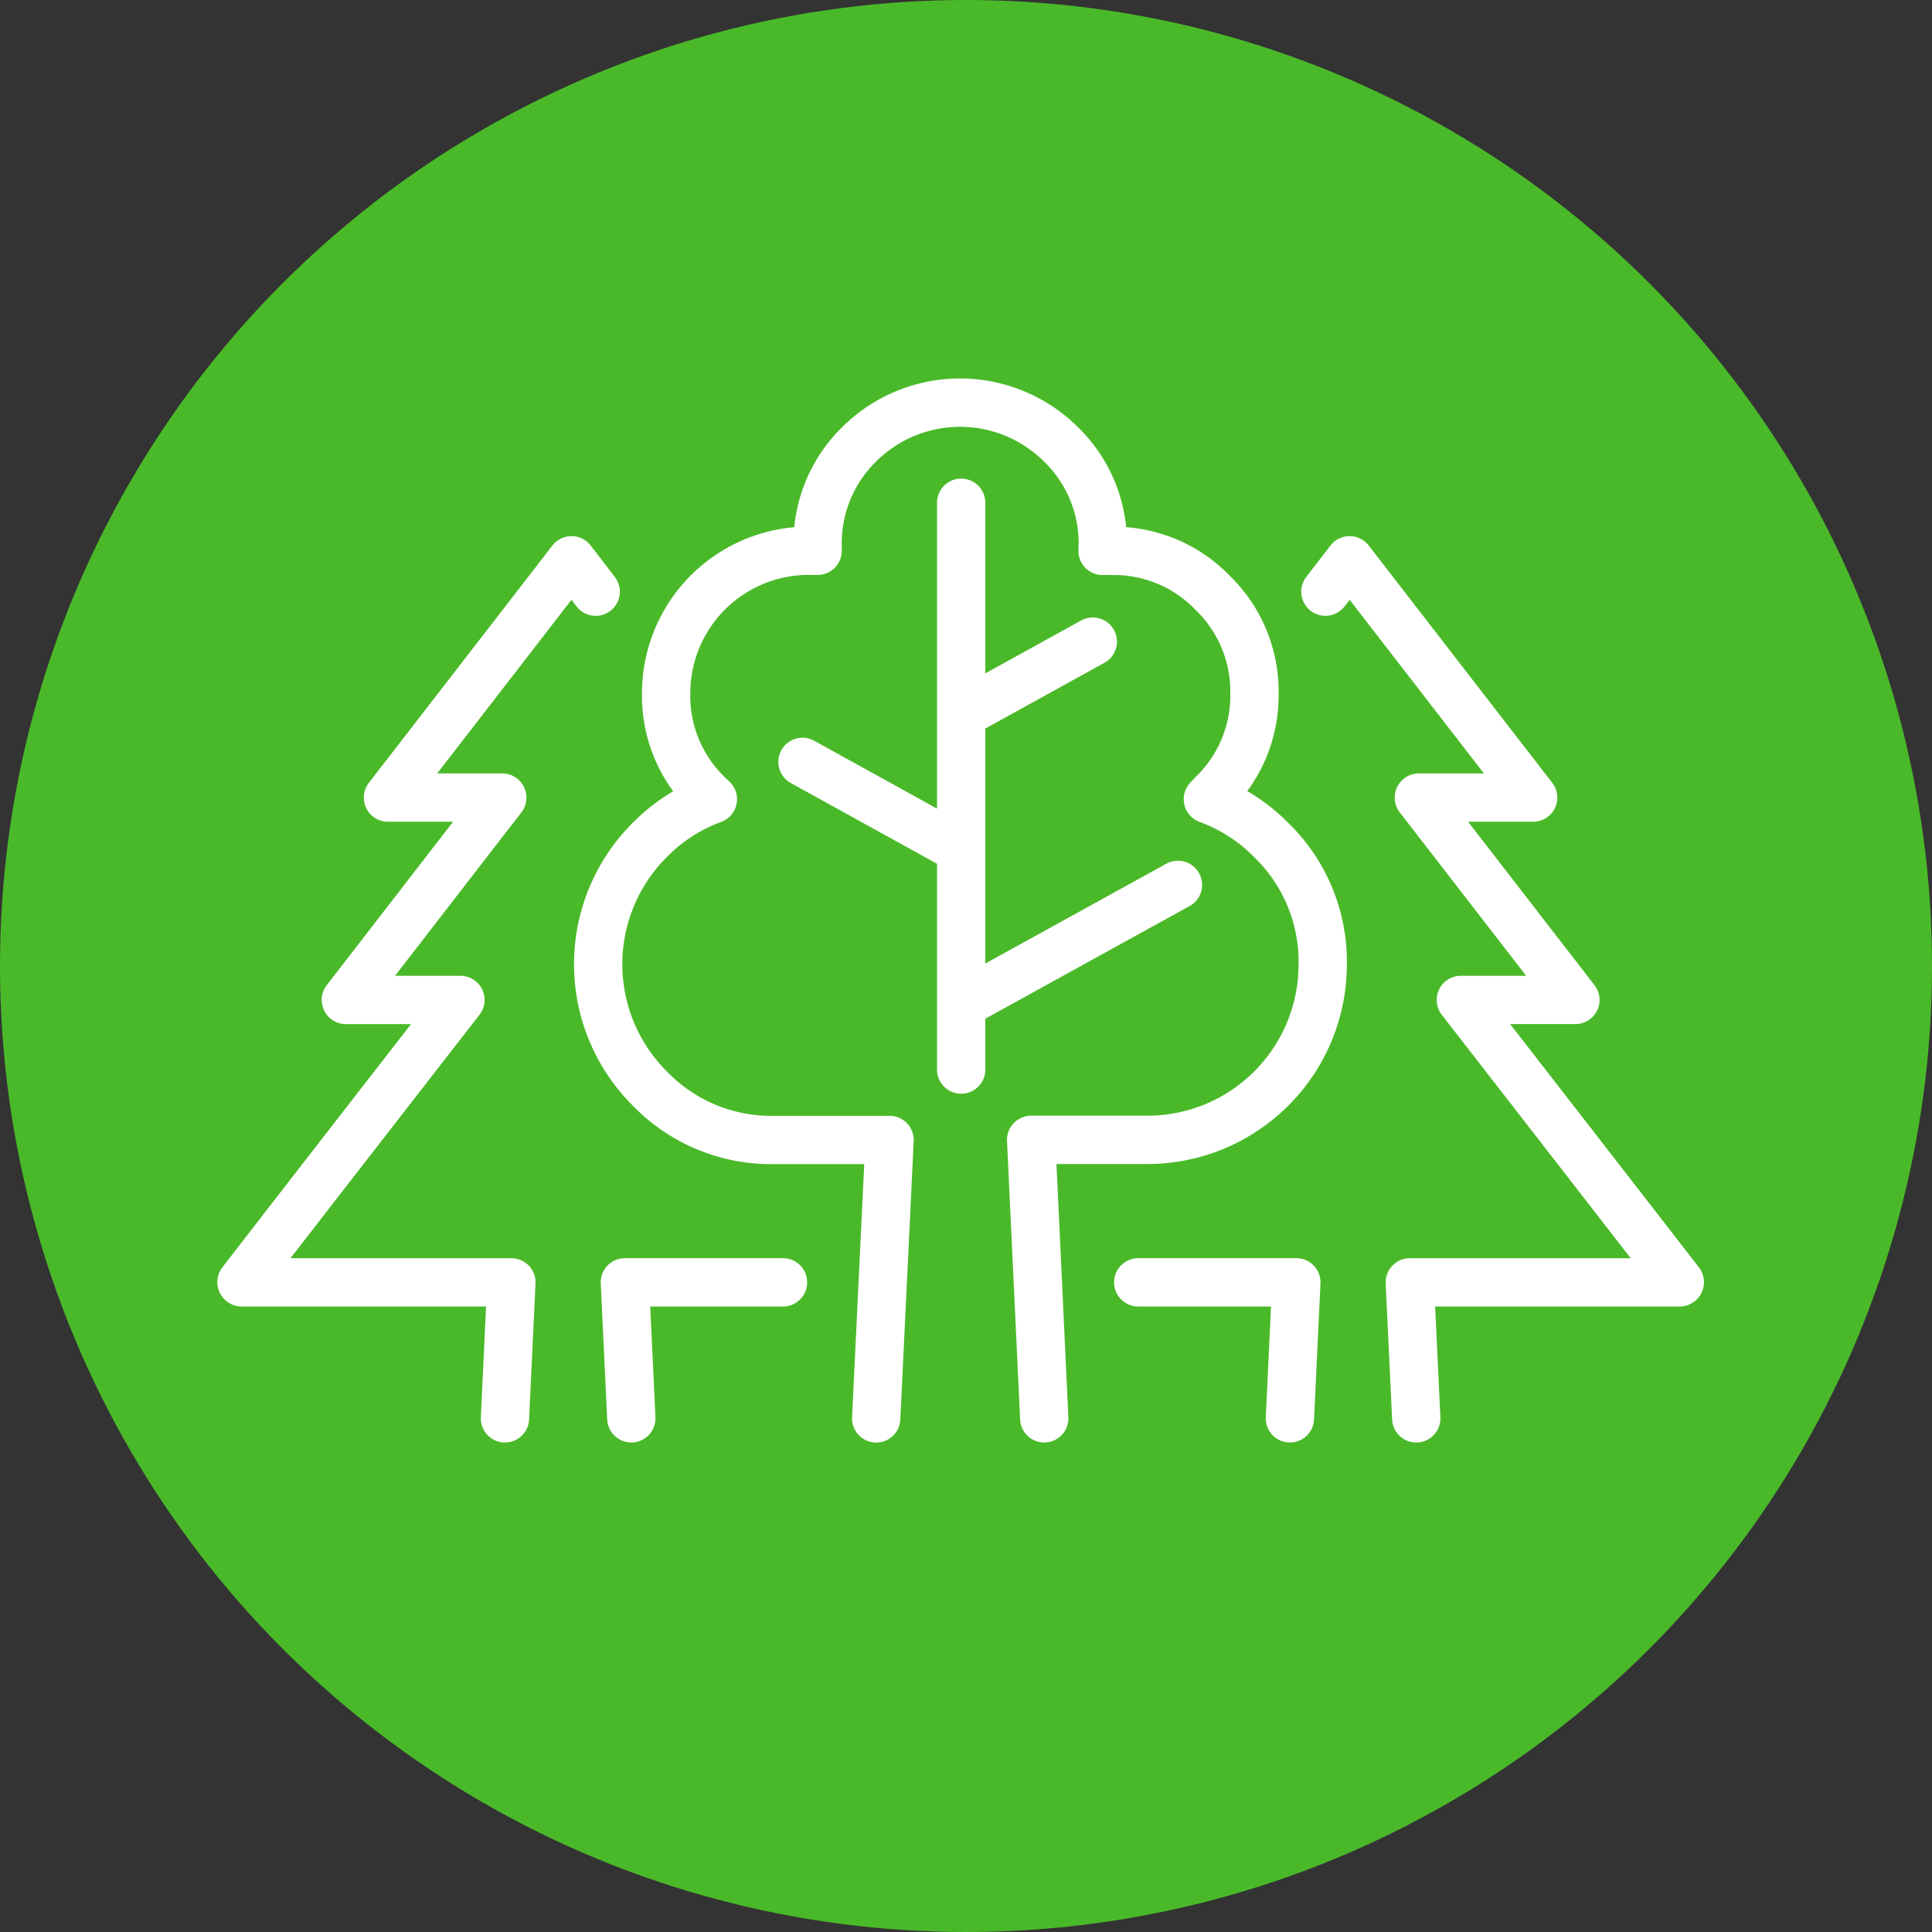
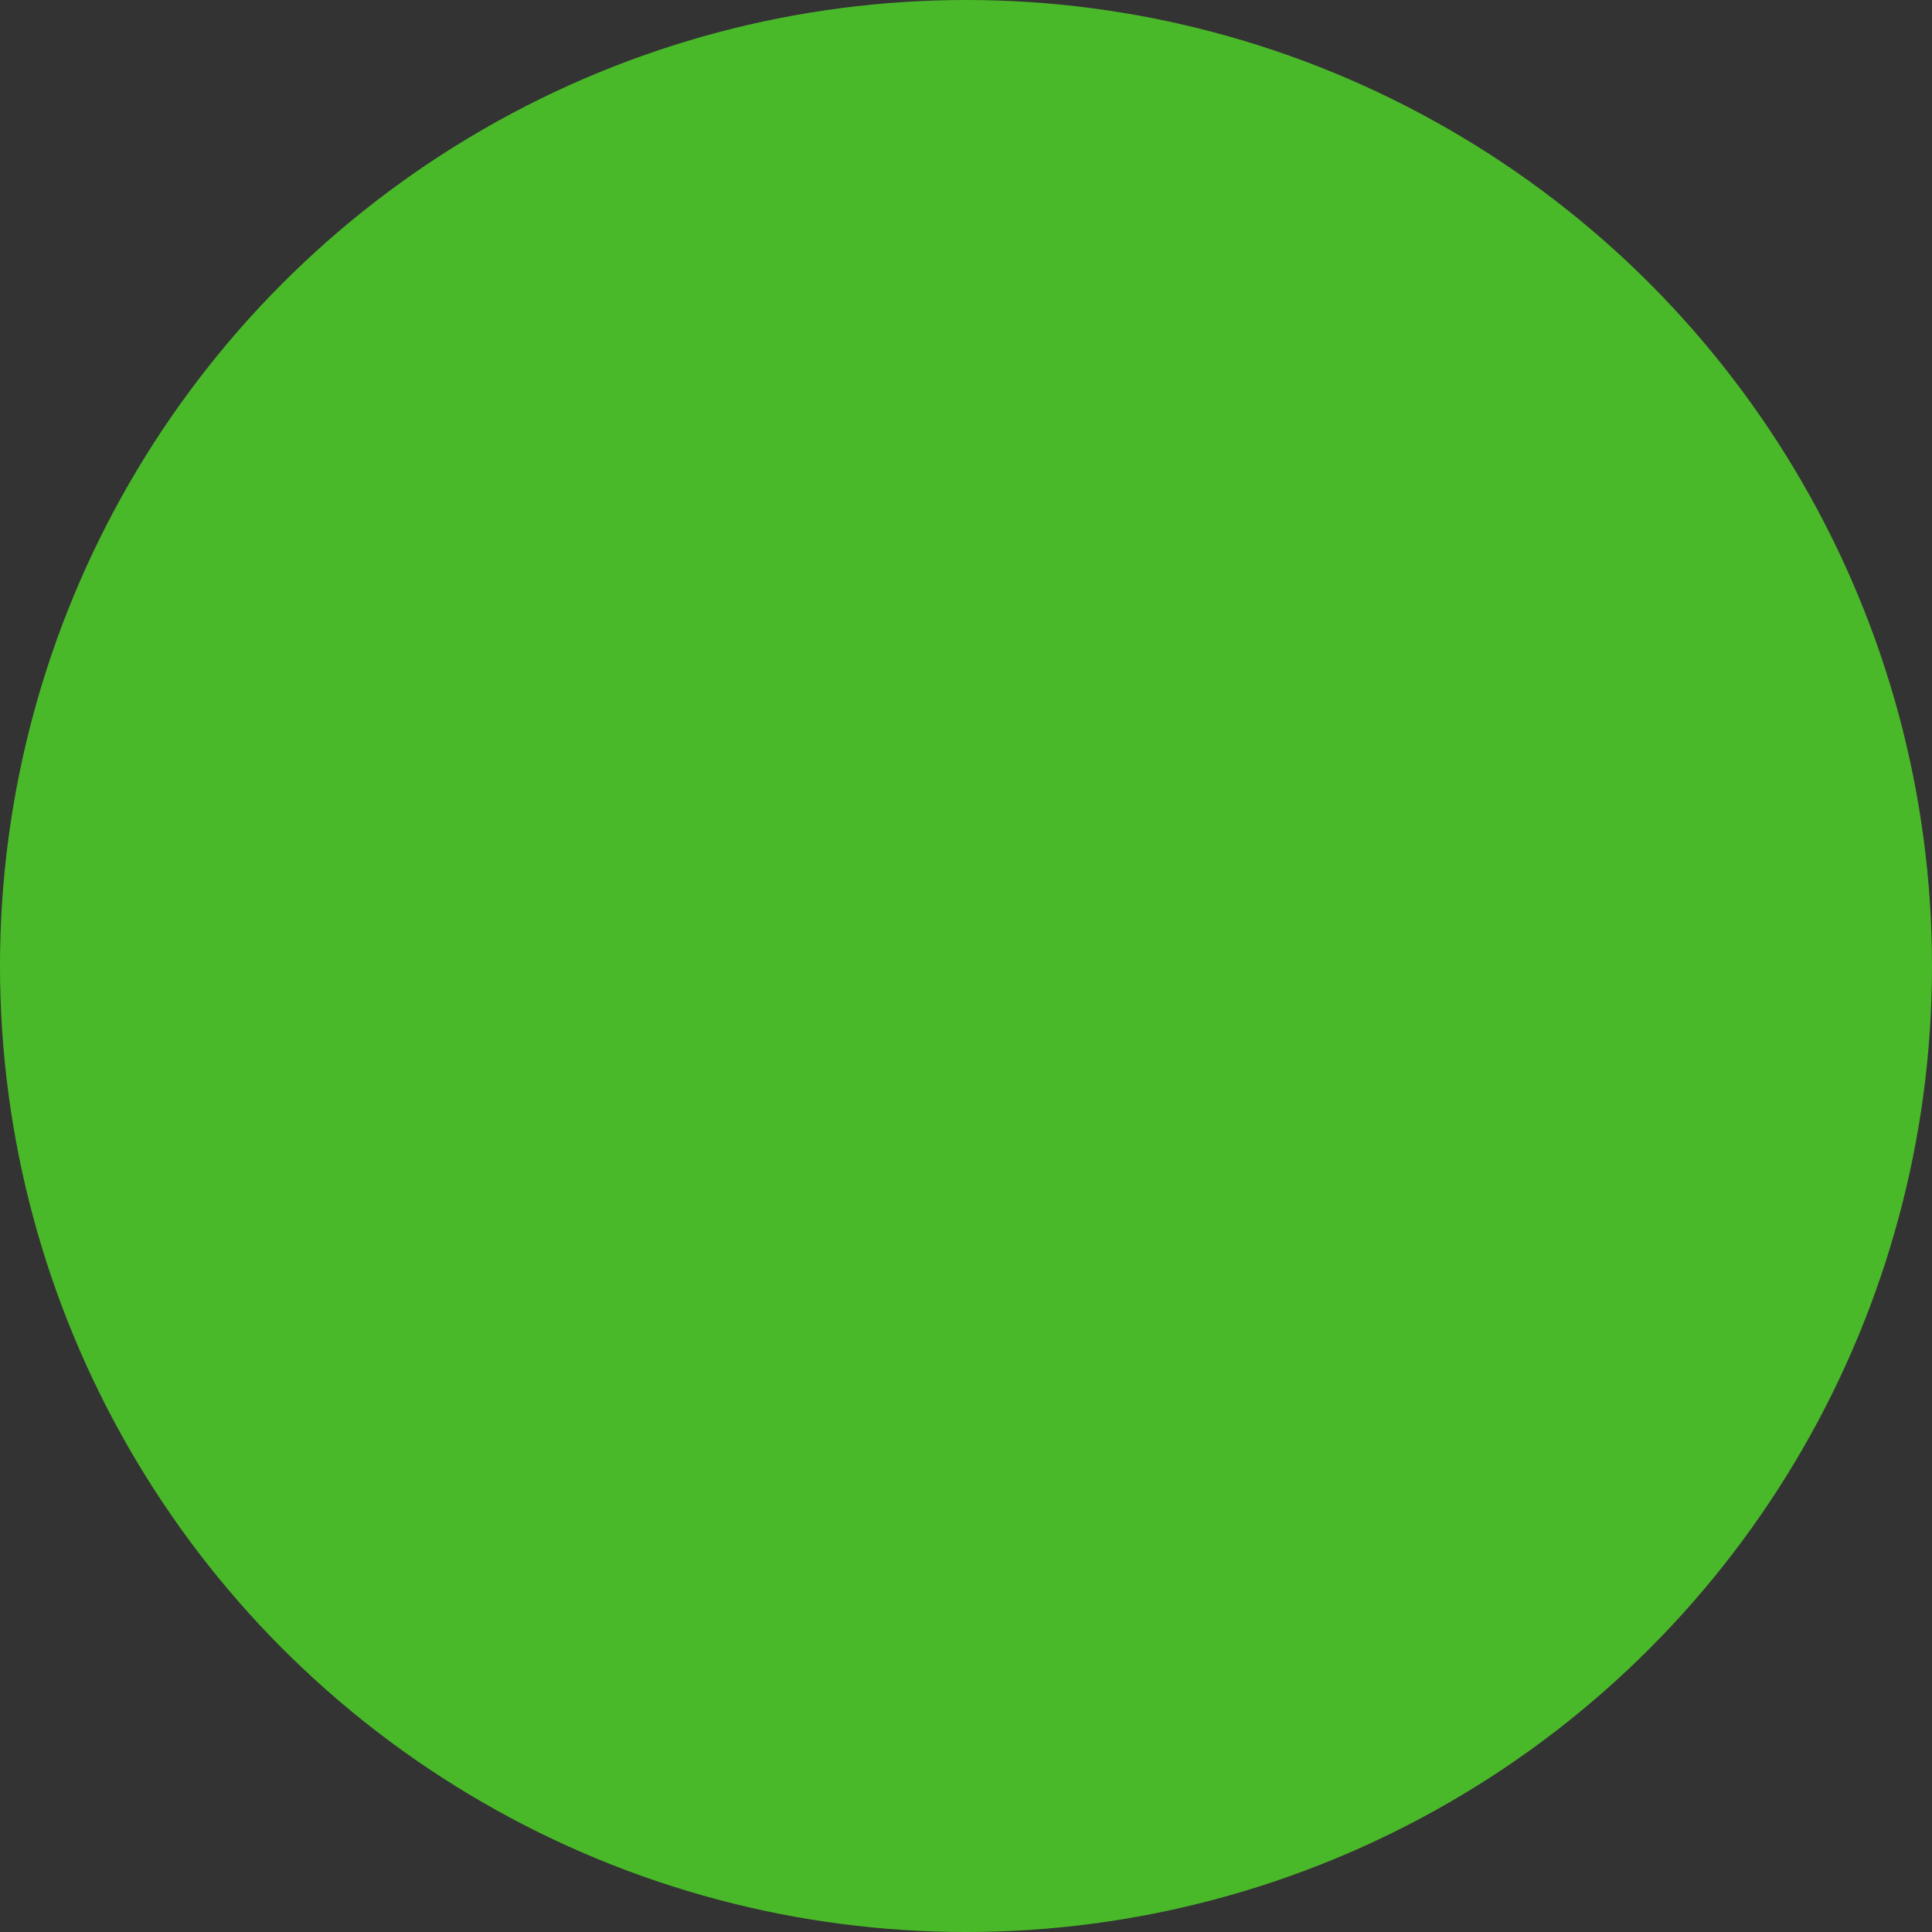
<svg xmlns="http://www.w3.org/2000/svg" width="60" height="60" viewBox="0 0 60 60">
  <rect x="0" y="0" width="60" height="60" fill="#333333" stroke="none" />
  <g transform="translate(-147.588 -2010)">
    <circle cx="30" cy="30" r="30" transform="translate(147.588 2010)" fill="#4ab929" />
-     <path d="M34.663,6.875l.751-.975,5.7,7.37H37.565l4.861,6.284H38.869q5.194,6.69,6.8,8.765l-.005.006H37.284q.019.388.2,4.223m-11.553,0L25.524,23.9H29.13a5.449,5.449,0,0,0,5.449-5.455,5.26,5.26,0,0,0-1.6-3.859,5.321,5.321,0,0,0-1.966-1.266c.049-.051.1-.1.146-.156a4.253,4.253,0,0,0,1.3-3.125,4.265,4.265,0,0,0-1.3-3.131,4.259,4.259,0,0,0-3.125-1.3h-.291c0-.058,0-.115.006-.174a4.273,4.273,0,0,0-1.3-3.136,4.441,4.441,0,0,0-6.266,0A4.29,4.29,0,0,0,18.893,5.43c0,.058,0,.116,0,.174h-.274a4.425,4.425,0,0,0-4.43,4.435,4.247,4.247,0,0,0,1.288,3.125c.054.054.108.106.163.156a5.337,5.337,0,0,0-1.961,1.266,5.45,5.45,0,0,0,0,7.717,5.237,5.237,0,0,0,3.848,1.6h3.6q-.03.637-.415,8.647M12,6.875l-.75-.975-5.7,7.37H9.1L4.242,19.554H7.8Q2.6,26.244,1,28.319l.006.006H9.383q-.018.388-.2,4.223M23.351,4.114v6.569l4.088-2.257m-4.088,2.257v9.011l6.732-3.713m-6.732,5.735V19.694M13.107,32.547l-.2-4.223h4.911m5.533-13.441-4.928-2.722M33.56,32.547l.2-4.223H28.85" transform="translate(154.087 2021.5)" fill="none" stroke="#fff" stroke-linecap="round" stroke-linejoin="round" stroke-width="1.5" />
  </g>
</svg>